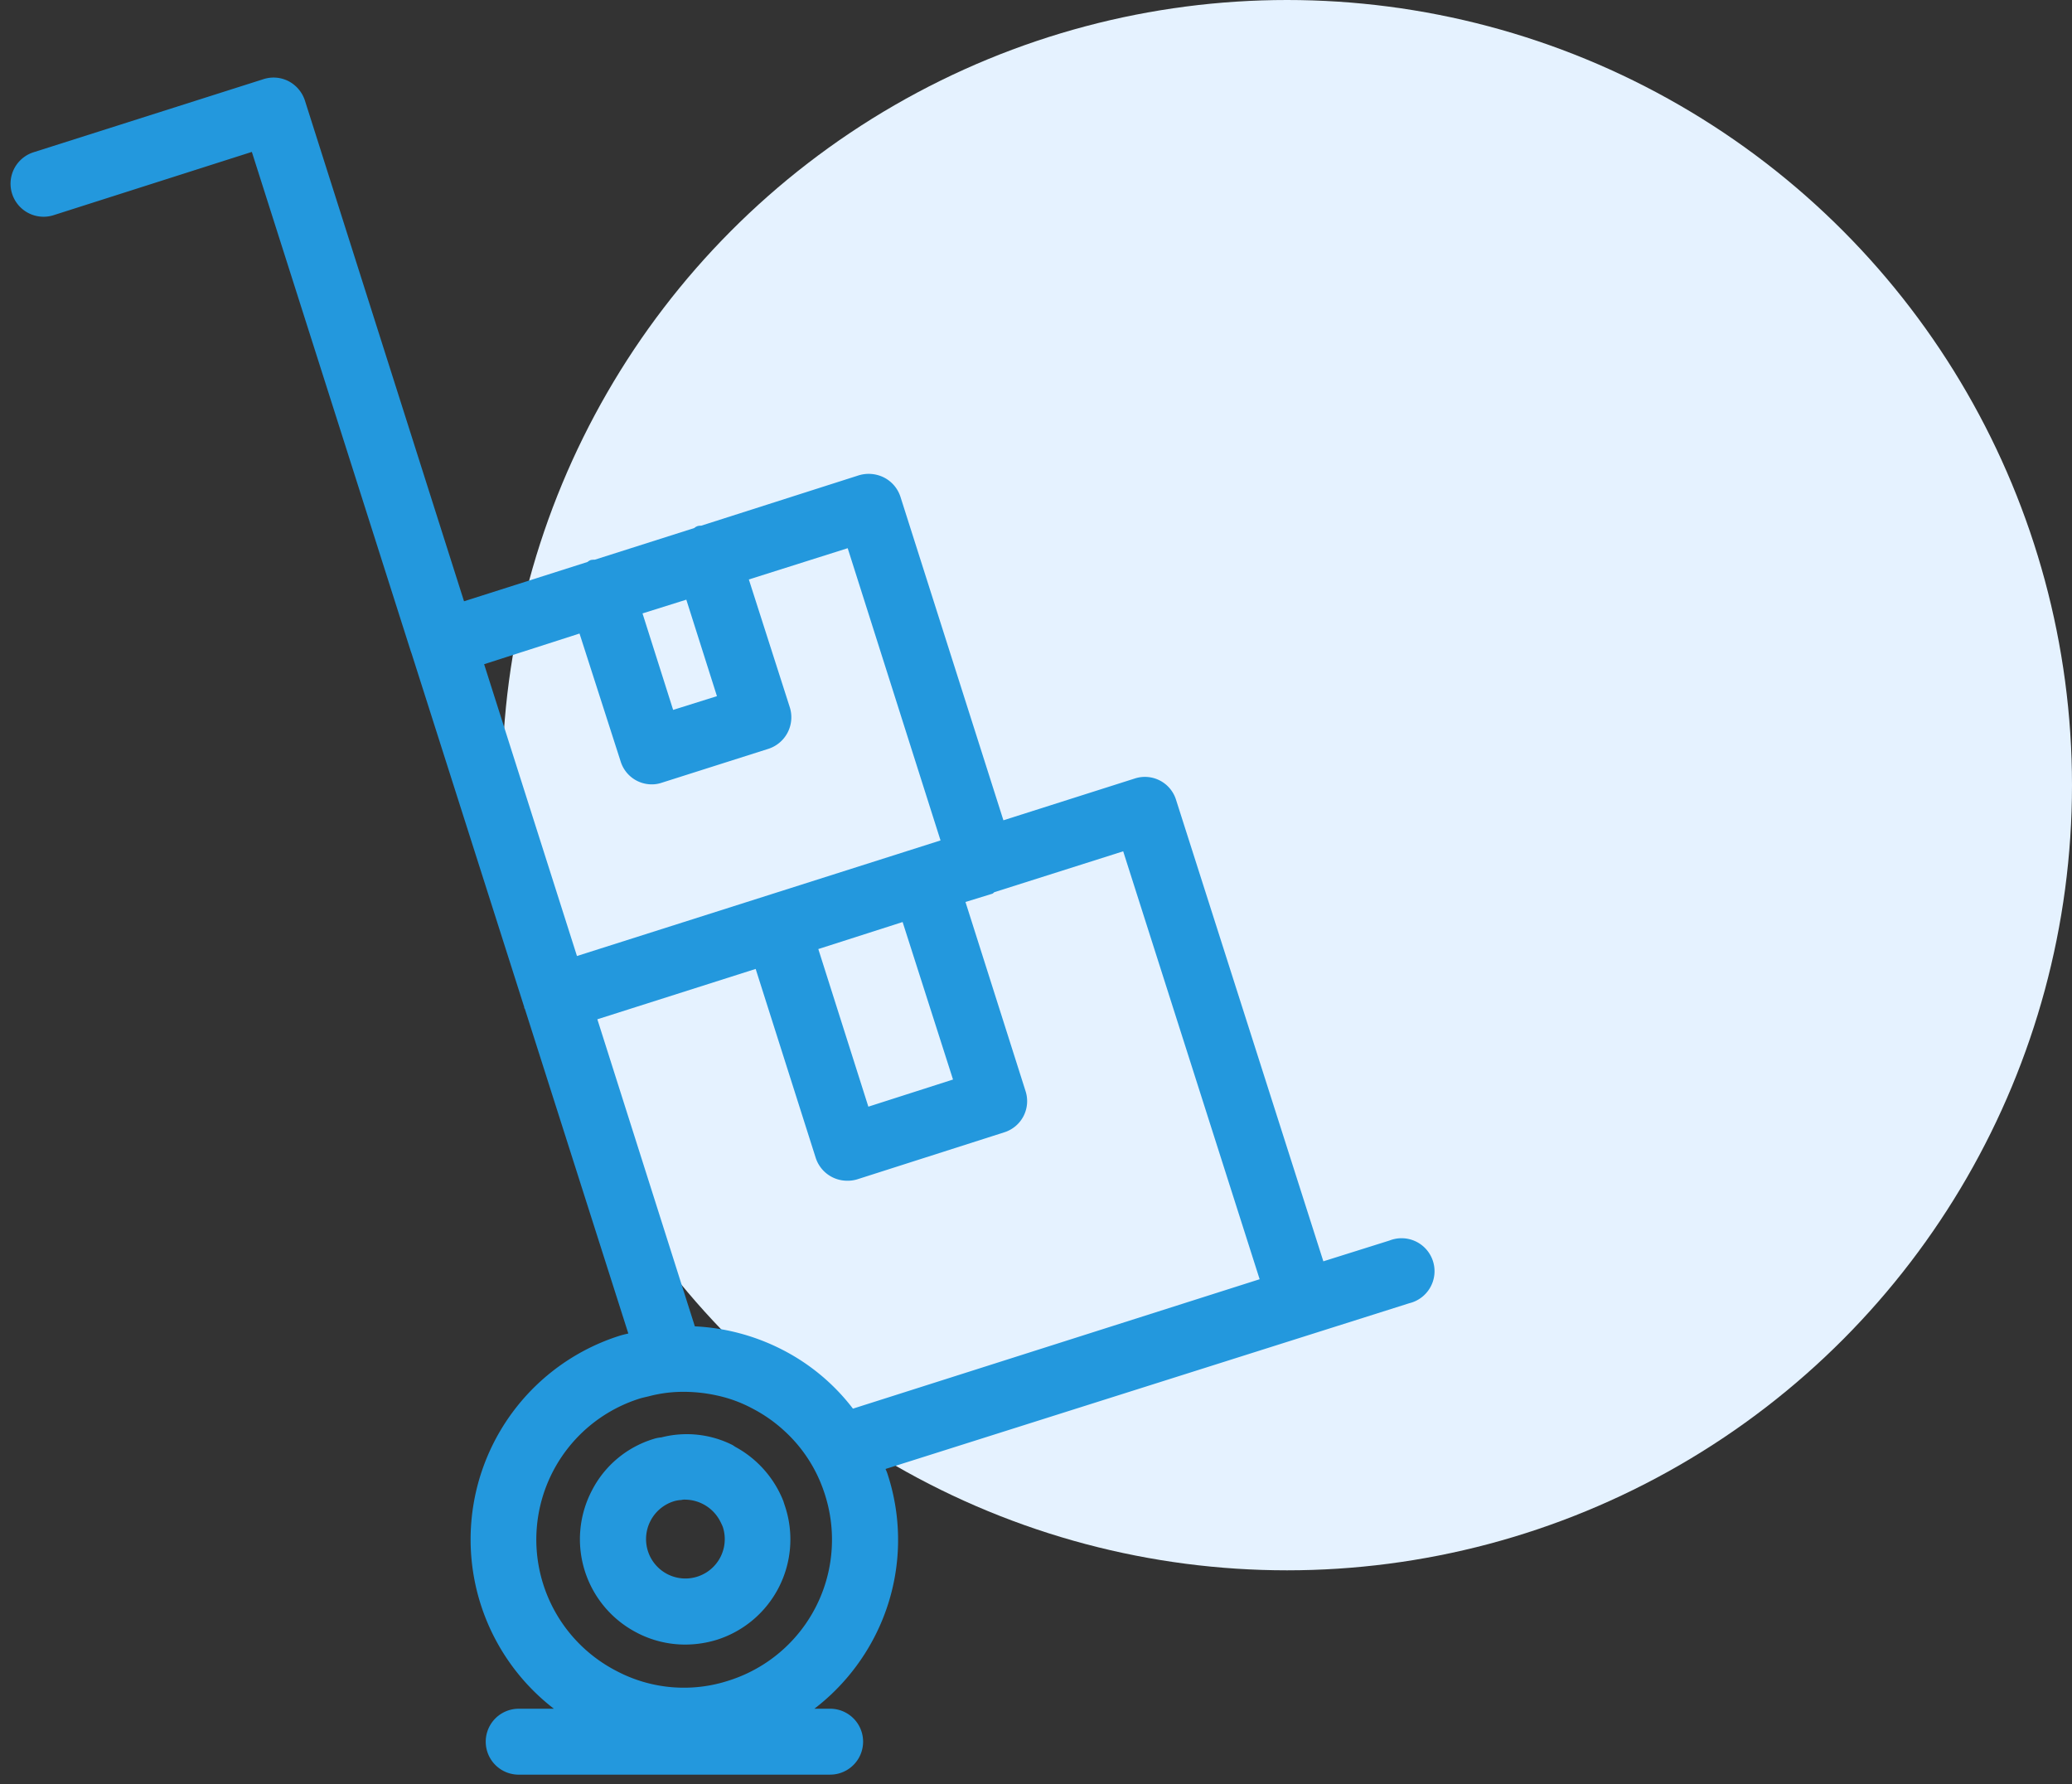
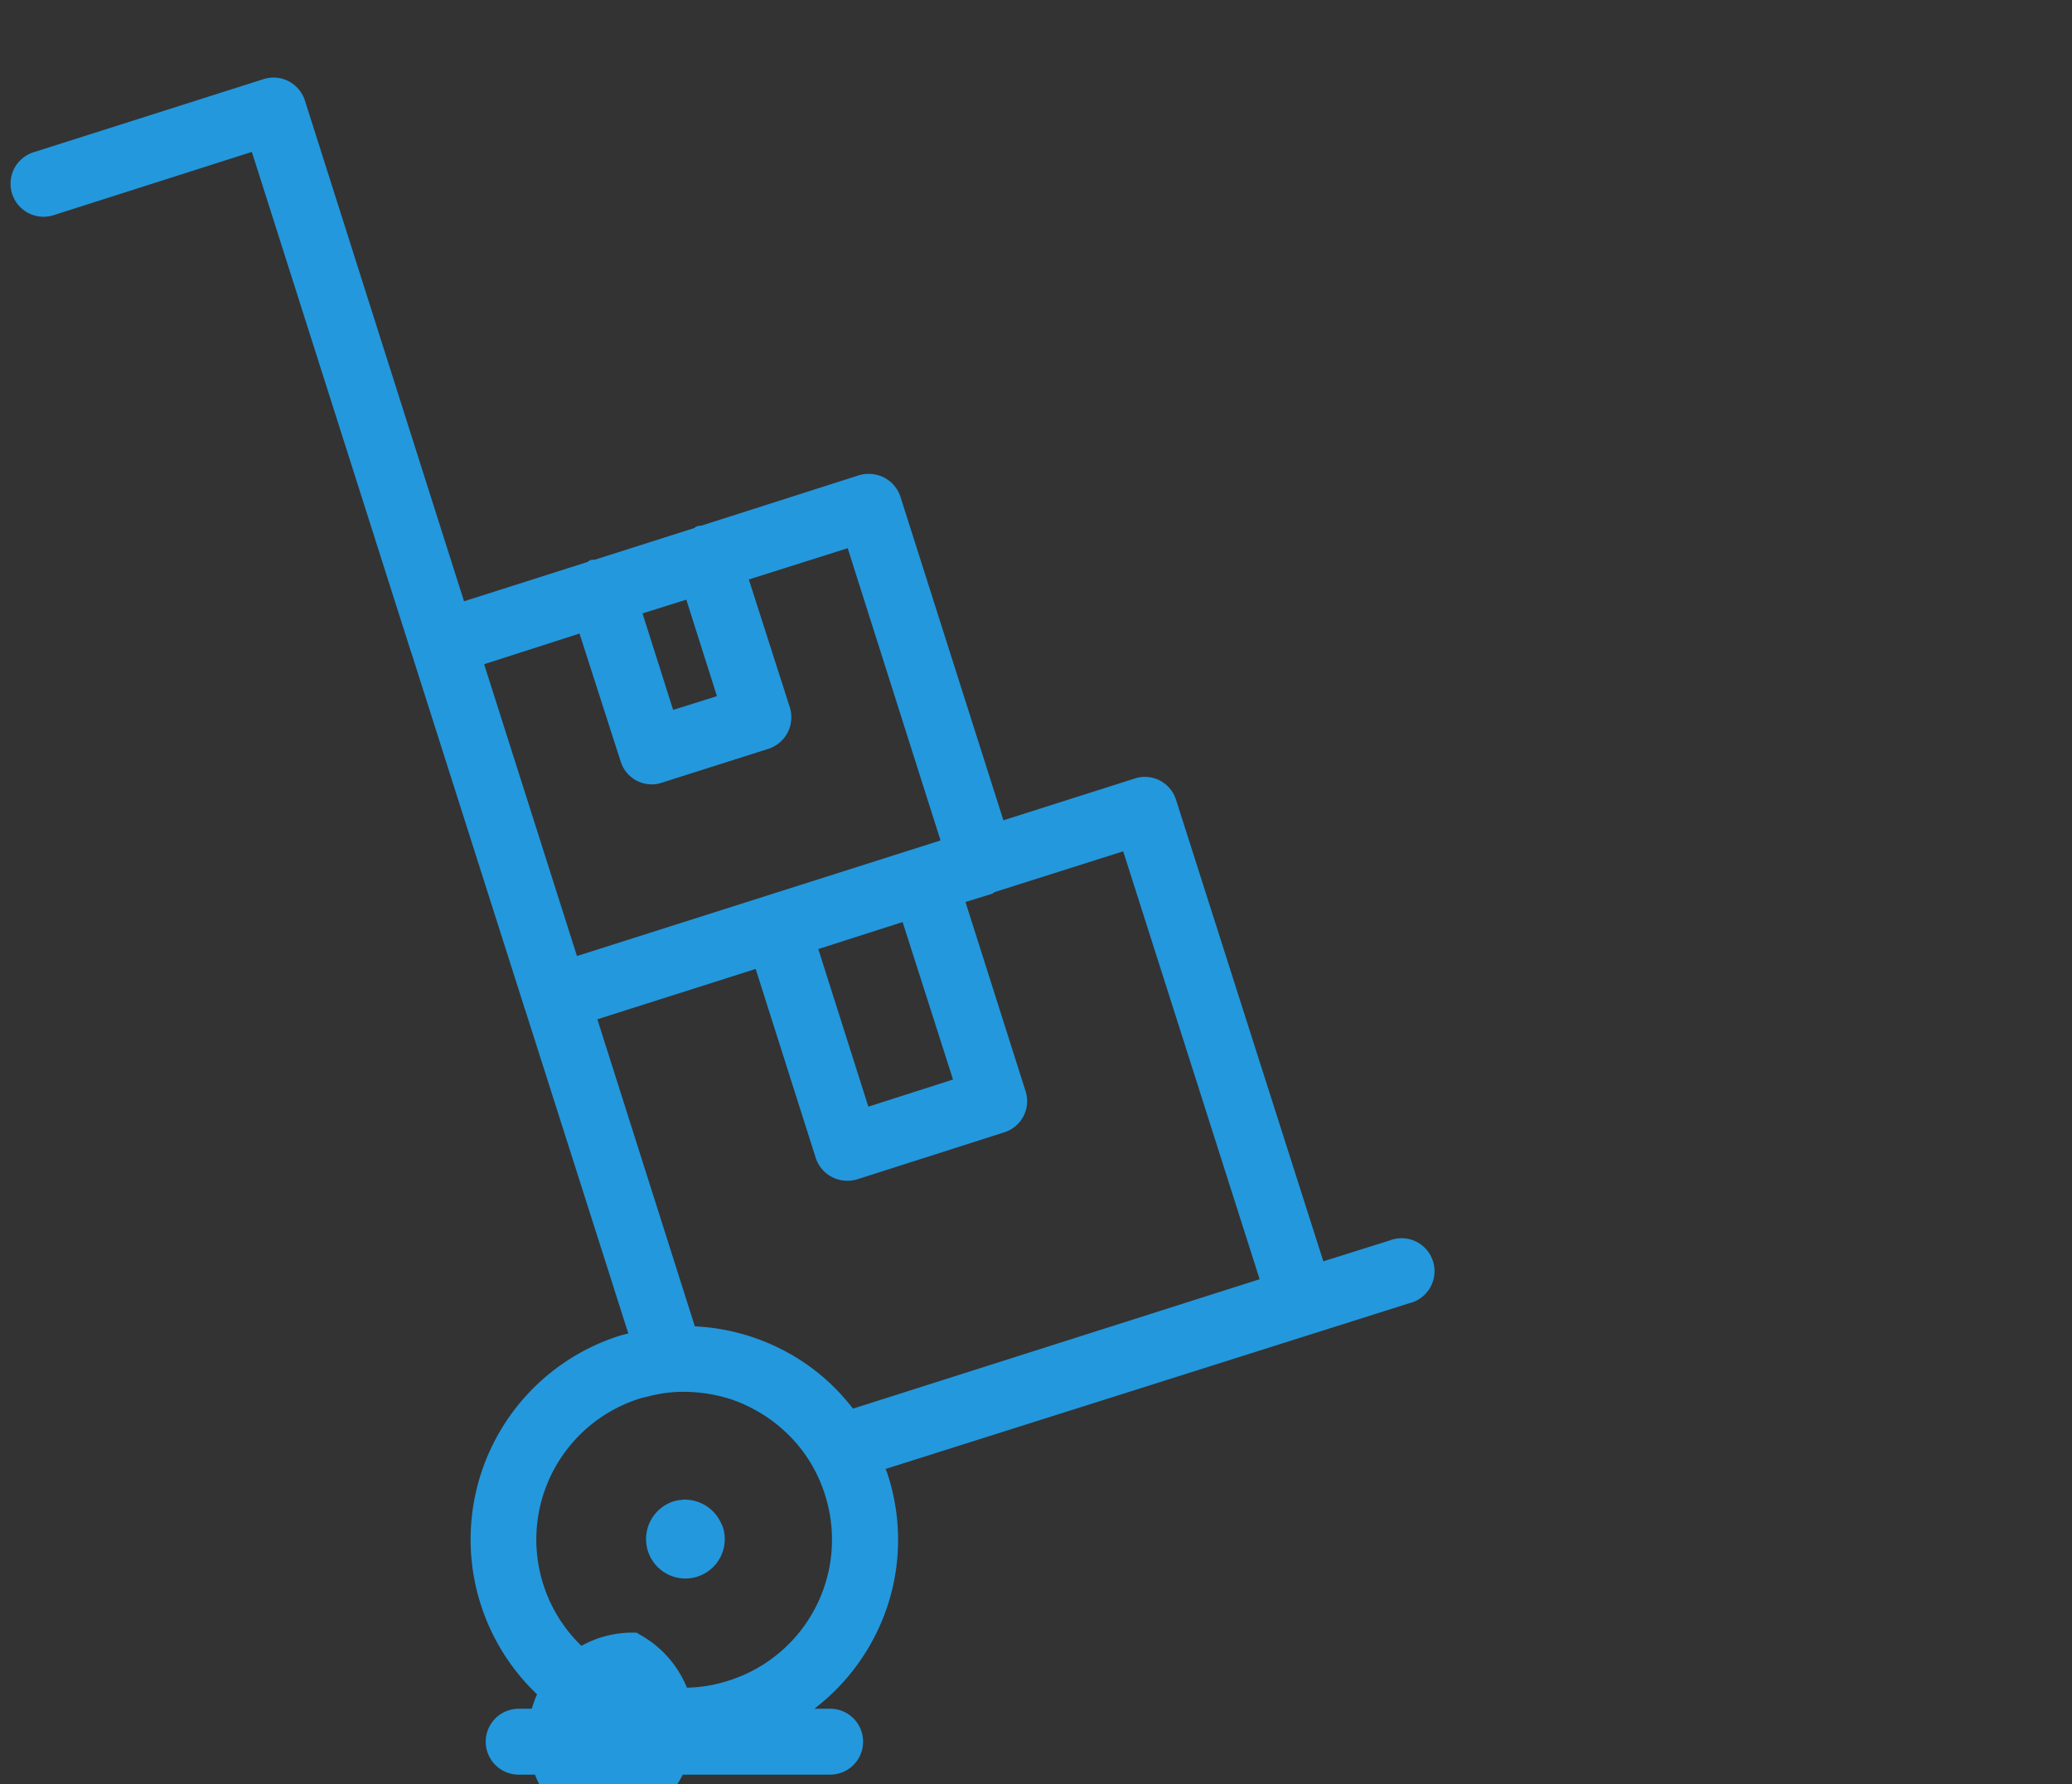
<svg xmlns="http://www.w3.org/2000/svg" width="106.903" height="92.04" viewBox="0 0 106.903 92.04">
  <rect x="0" y="0" width="106.903" height="92.04" fill="#333333" stroke="none" />
  <g id="Group_12527" data-name="Group 12527" transform="translate(-1008.097 -2476)">
-     <circle id="Ellipse_601" data-name="Ellipse 601" cx="40.5" cy="40.5" r="40.5" transform="translate(1034 2476)" fill="#e5f2ff" />
-     <path id="Union_86" data-name="Union 86" d="M26.211,87.54a1.7,1.7,0,0,1,0-3.4h1.817a11.023,11.023,0,0,1,3.379-19.236c.154-.049.309-.084.461-.119L26.533,48.05c0-.016-.02-.029-.035-.049V47.95L20.687,29.712c0-.014-.016-.033-.016-.049-.02-.016,0-.035-.02-.049L12.444,3.836,2.214,7.1A1.7,1.7,0,1,1,1.181,3.854L13.04.084a1.693,1.693,0,0,1,1.291.1,1.731,1.731,0,0,1,.85,1l8.21,25.831,6.372-2.028a.547.547,0,0,1,.168-.1.891.891,0,0,1,.205-.016l5.133-1.633a.525.525,0,0,1,.168-.1.6.6,0,0,1,.188-.021l8.138-2.6a1.763,1.763,0,0,1,1.307.119,1.708,1.708,0,0,1,.836.984L51.22,38.312,58,36.156a1.682,1.682,0,0,1,2.127,1.1l7.6,23.805,3.412-1.072a1.7,1.7,0,1,1,1.018,3.235L45.137,71.773a2.026,2.026,0,0,1,.121.309,10.885,10.885,0,0,1-.715,8.4,11.05,11.05,0,0,1-3.075,3.657h.813a1.7,1.7,0,1,1,0,3.4ZM32.9,68.03c-.152.035-.322.07-.471.119A7.624,7.624,0,0,0,31.253,82.19a7.45,7.45,0,0,0,5.813.492A7.621,7.621,0,0,0,42.014,73.1c-.033-.105-.068-.205-.105-.309a7.461,7.461,0,0,0-2-2.991,7.539,7.539,0,0,0-1.649-1.152,6.953,6.953,0,0,0-1.819-.666,7.973,7.973,0,0,0-1.684-.189A6.947,6.947,0,0,0,32.9,68.03ZM30.27,48.577,35.3,64.415a11.05,11.05,0,0,1,4.516,1.207,10.74,10.74,0,0,1,3.641,3.039L64.44,61.985,57.4,39.912l-6.641,2.106c-.035.016-.07.072-.119.084l-1.377.424,3.1,9.757a1.683,1.683,0,0,1-1.09,2.121l-7.595,2.428a1.686,1.686,0,0,1-.527.072,1.706,1.706,0,0,1-1.613-1.174l-3.1-9.751Zm11.4-3.623,2.582,8.13,4.368-1.4-2.6-8.124ZM24.428,30.261l4.79,15.052,18.758-5.962-4.79-15.074-5.1,1.613L40.2,32.486a1.71,1.71,0,0,1-1.109,2.141l-5.5,1.748a1.582,1.582,0,0,1-.508.084,1.679,1.679,0,0,1-1.613-1.188L29.35,28.679ZM32.6,27.641l1.58,4.977,2.26-.709L34.86,26.932Zm-.289,52.578a5.424,5.424,0,0,1-2.328-7.325,5.315,5.315,0,0,1,3.174-2.666,1.738,1.738,0,0,1,.412-.084,5.256,5.256,0,0,1,3.7.406c0,.014.018.014.018.014.016.021.051.021.07.051a5.469,5.469,0,0,1,2.512,2.821c.031.105.066.205.1.309a5.432,5.432,0,0,1-3.516,6.833,5.588,5.588,0,0,1-1.651.252A5.384,5.384,0,0,1,32.309,80.219ZM34.6,73.373a1.567,1.567,0,0,0-.422.078,2.044,2.044,0,0,0-1.3,2.555,2.03,2.03,0,1,0,3.87-1.229c-.037-.1-.086-.2-.137-.3a2.061,2.061,0,0,0-1.8-1.123A.68.68,0,0,0,34.6,73.373Z" transform="translate(1008.647 2480)" fill="#2398dd" stroke="rgba(0,0,0,0)" stroke-miterlimit="10" stroke-width="1" />
+     <path id="Union_86" data-name="Union 86" d="M26.211,87.54a1.7,1.7,0,0,1,0-3.4h1.817a11.023,11.023,0,0,1,3.379-19.236c.154-.049.309-.084.461-.119L26.533,48.05c0-.016-.02-.029-.035-.049V47.95L20.687,29.712c0-.014-.016-.033-.016-.049-.02-.016,0-.035-.02-.049L12.444,3.836,2.214,7.1A1.7,1.7,0,1,1,1.181,3.854L13.04.084a1.693,1.693,0,0,1,1.291.1,1.731,1.731,0,0,1,.85,1l8.21,25.831,6.372-2.028a.547.547,0,0,1,.168-.1.891.891,0,0,1,.205-.016l5.133-1.633a.525.525,0,0,1,.168-.1.6.6,0,0,1,.188-.021l8.138-2.6a1.763,1.763,0,0,1,1.307.119,1.708,1.708,0,0,1,.836.984L51.22,38.312,58,36.156a1.682,1.682,0,0,1,2.127,1.1l7.6,23.805,3.412-1.072a1.7,1.7,0,1,1,1.018,3.235L45.137,71.773a2.026,2.026,0,0,1,.121.309,10.885,10.885,0,0,1-.715,8.4,11.05,11.05,0,0,1-3.075,3.657h.813a1.7,1.7,0,1,1,0,3.4ZM32.9,68.03c-.152.035-.322.07-.471.119A7.624,7.624,0,0,0,31.253,82.19a7.45,7.45,0,0,0,5.813.492A7.621,7.621,0,0,0,42.014,73.1c-.033-.105-.068-.205-.105-.309a7.461,7.461,0,0,0-2-2.991,7.539,7.539,0,0,0-1.649-1.152,6.953,6.953,0,0,0-1.819-.666,7.973,7.973,0,0,0-1.684-.189A6.947,6.947,0,0,0,32.9,68.03ZM30.27,48.577,35.3,64.415a11.05,11.05,0,0,1,4.516,1.207,10.74,10.74,0,0,1,3.641,3.039L64.44,61.985,57.4,39.912l-6.641,2.106c-.035.016-.07.072-.119.084l-1.377.424,3.1,9.757a1.683,1.683,0,0,1-1.09,2.121l-7.595,2.428a1.686,1.686,0,0,1-.527.072,1.706,1.706,0,0,1-1.613-1.174l-3.1-9.751Zm11.4-3.623,2.582,8.13,4.368-1.4-2.6-8.124ZM24.428,30.261l4.79,15.052,18.758-5.962-4.79-15.074-5.1,1.613L40.2,32.486a1.71,1.71,0,0,1-1.109,2.141l-5.5,1.748a1.582,1.582,0,0,1-.508.084,1.679,1.679,0,0,1-1.613-1.188L29.35,28.679ZM32.6,27.641l1.58,4.977,2.26-.709L34.86,26.932Zm-.289,52.578c0,.014.018.014.018.014.016.021.051.021.07.051a5.469,5.469,0,0,1,2.512,2.821c.031.105.066.205.1.309a5.432,5.432,0,0,1-3.516,6.833,5.588,5.588,0,0,1-1.651.252A5.384,5.384,0,0,1,32.309,80.219ZM34.6,73.373a1.567,1.567,0,0,0-.422.078,2.044,2.044,0,0,0-1.3,2.555,2.03,2.03,0,1,0,3.87-1.229c-.037-.1-.086-.2-.137-.3a2.061,2.061,0,0,0-1.8-1.123A.68.68,0,0,0,34.6,73.373Z" transform="translate(1008.647 2480)" fill="#2398dd" stroke="rgba(0,0,0,0)" stroke-miterlimit="10" stroke-width="1" />
  </g>
</svg>